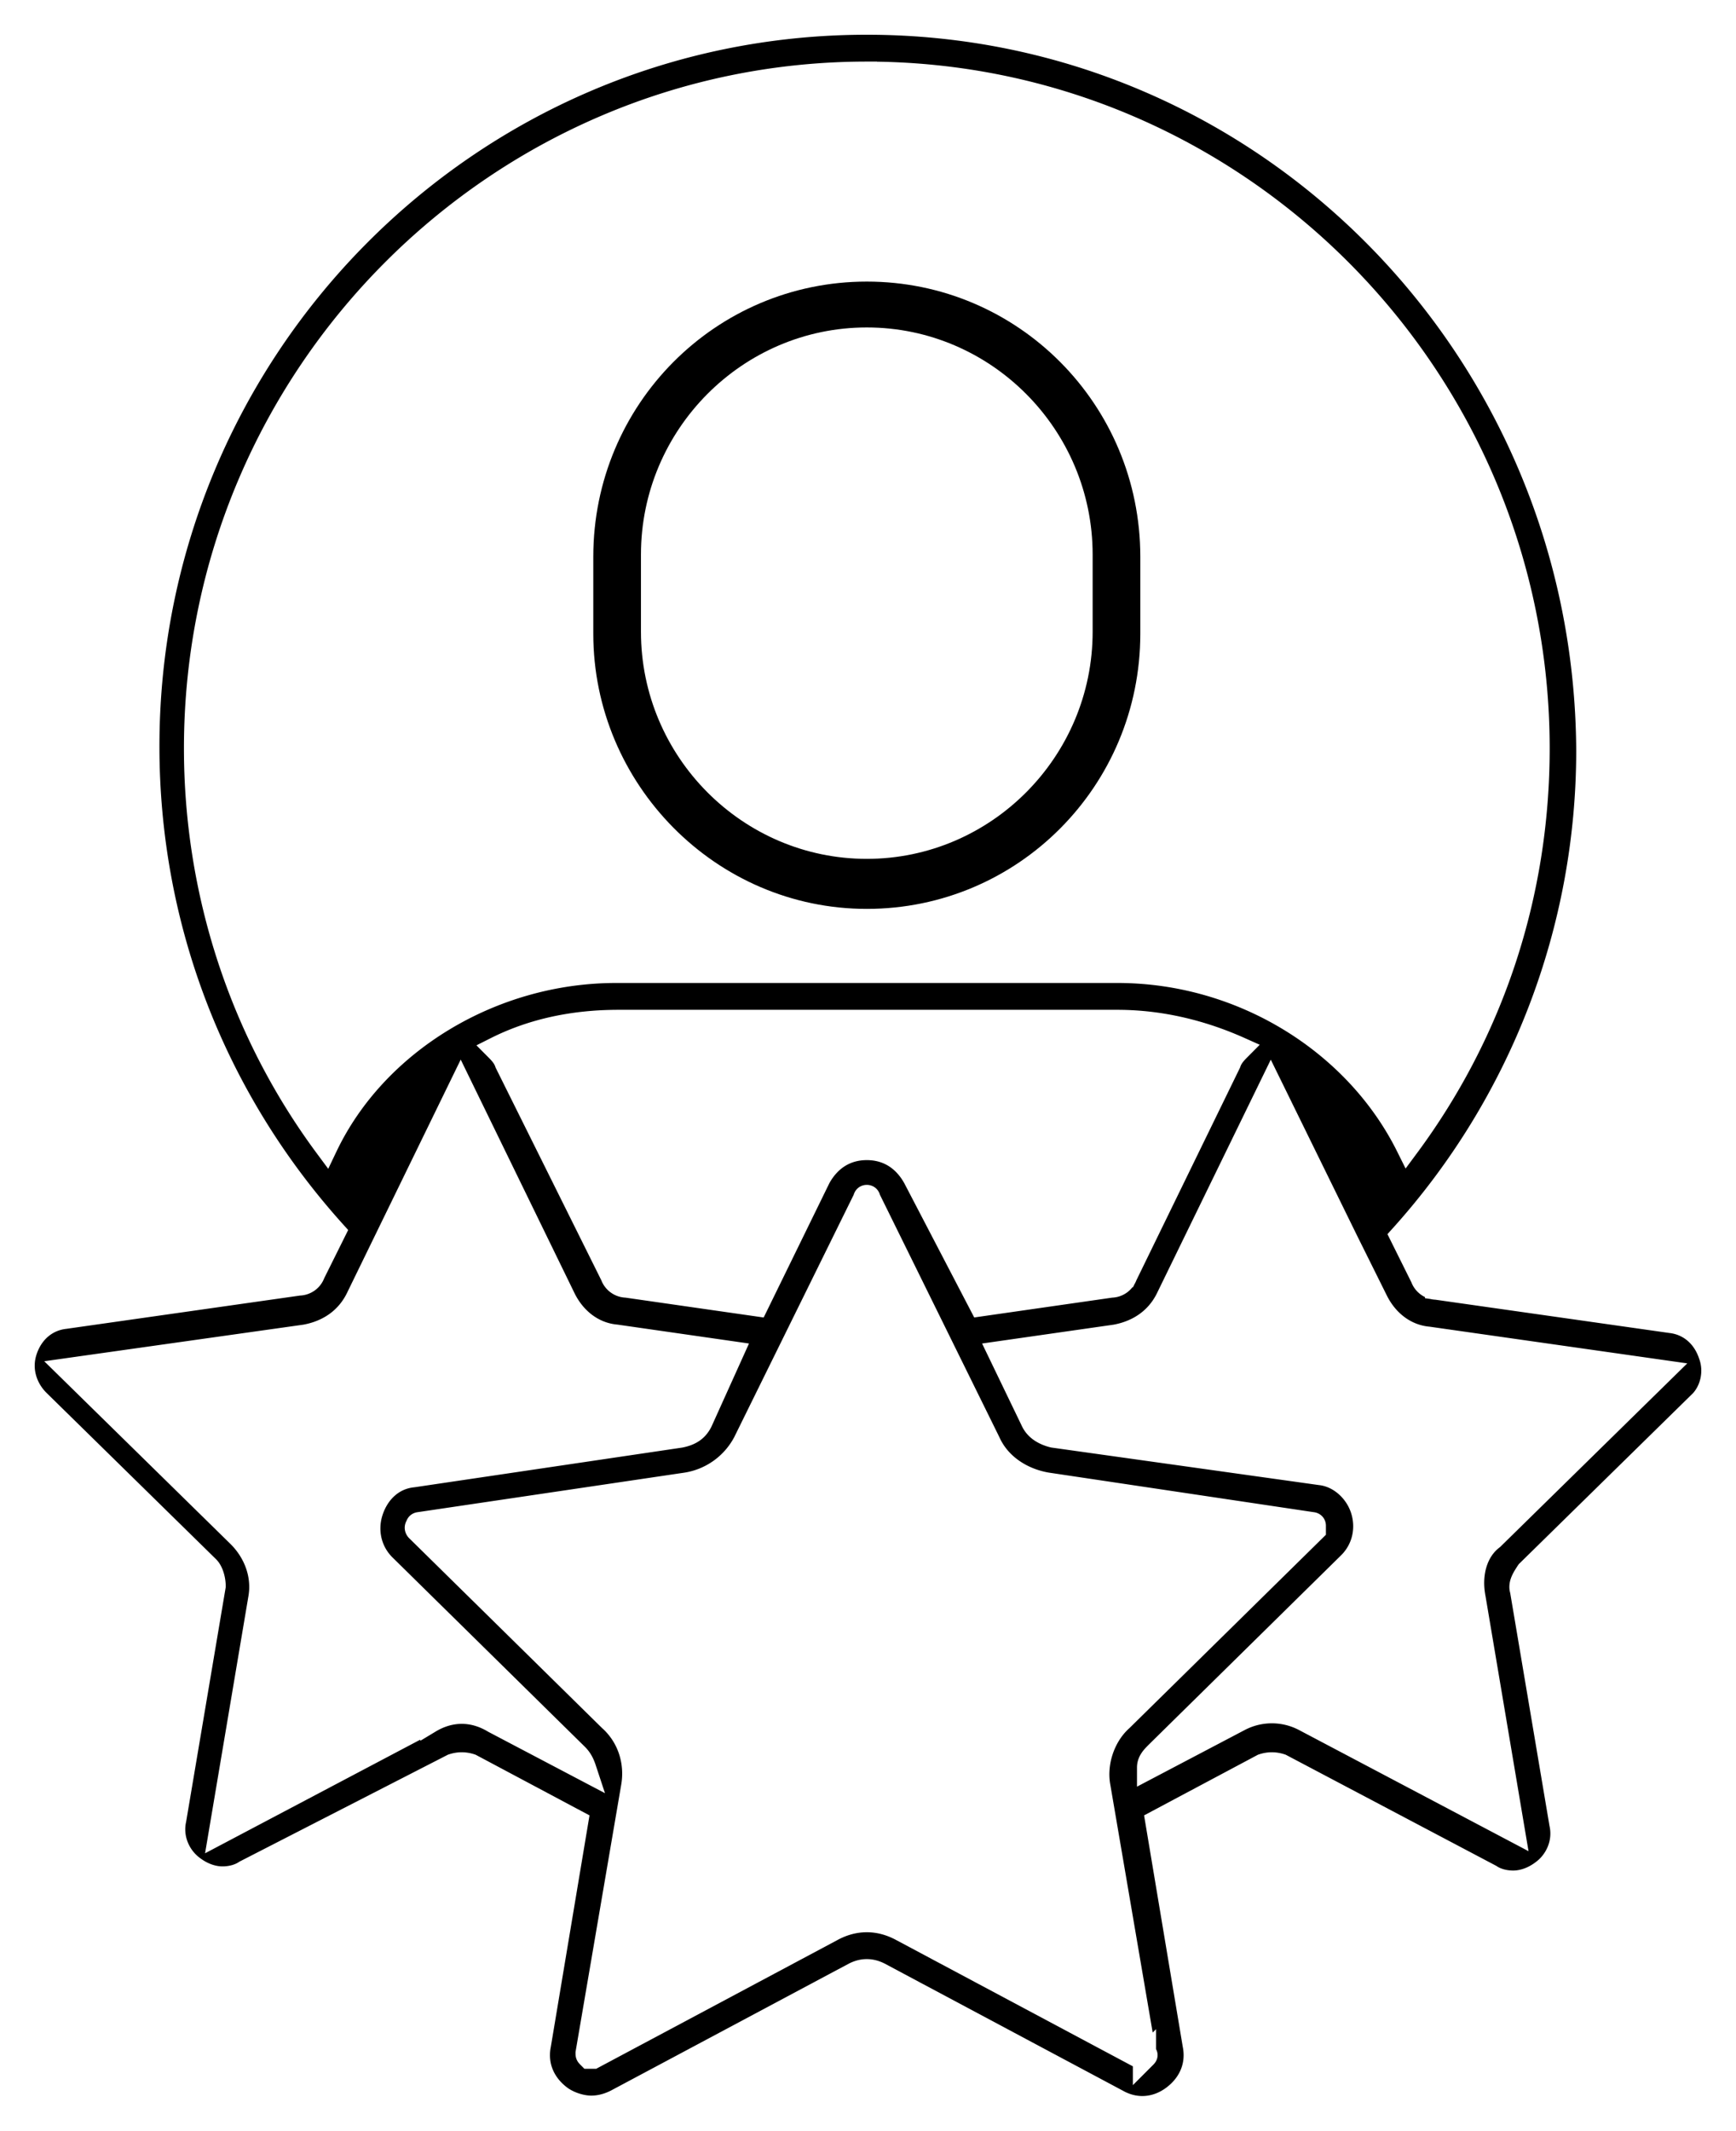
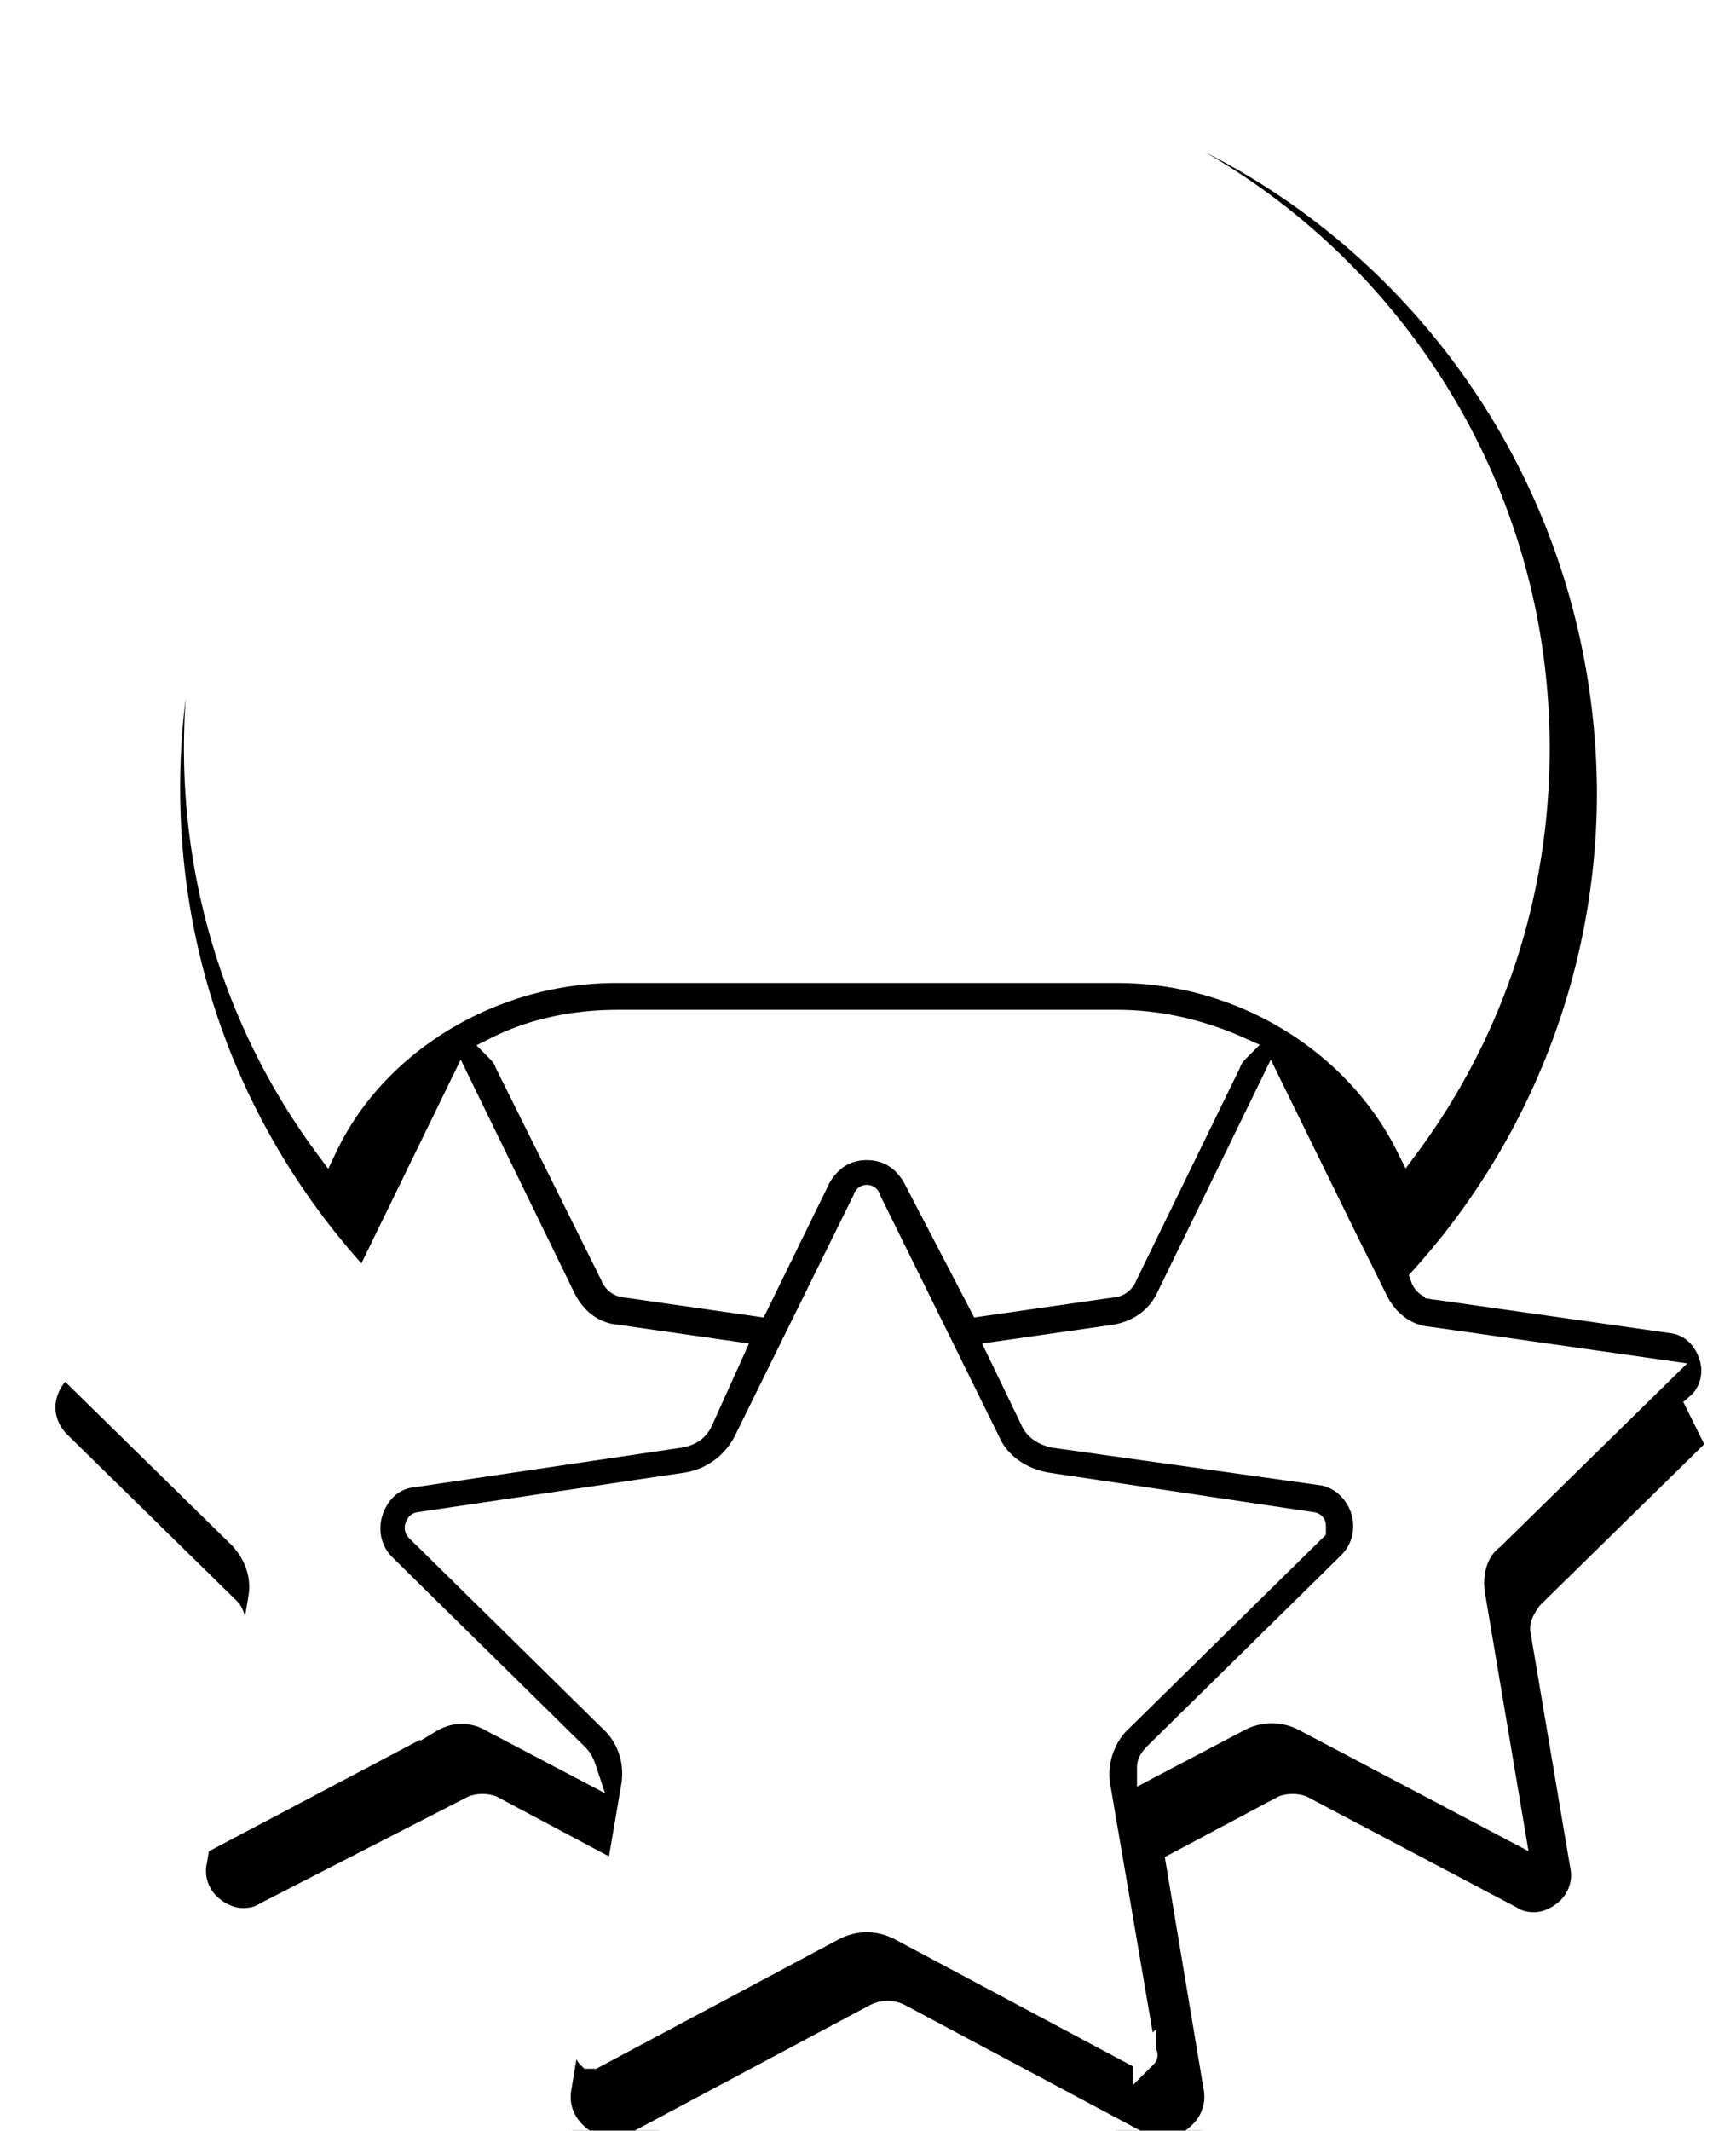
<svg xmlns="http://www.w3.org/2000/svg" width="75" height="92" viewBox="0 0 75 92">
  <defs>
    <filter id="q79a5zycra">
      <feColorMatrix in="SourceGraphic" values="0 0 0 0 1 0 0 0 0 1 0 0 0 0 1 0 0 0 1 0" />
    </filter>
  </defs>
  <g transform="translate(-1174 -862)" filter="url(#q79a5zycra)" fill="none" fill-rule="evenodd">
    <g fill="#000" fill-rule="nonzero">
-       <path d="M1247.342 922.658c.627-.54.806-1.44.537-2.16-.268-.809-.895-1.349-1.7-1.44l-10.116-1.439a.674.674 0 0 1-.627-.45l-.895-1.8a31.305 31.305 0 0 0 8.056-20.965c-.088-17.367-13.963-31.404-31.149-31.404s-31.06 14.037-31.06 31.224c0 7.828 2.864 15.207 8.055 20.966l-.895 1.799a.673.673 0 0 1-.627.45l-10.115 1.44c-.805.09-1.432.63-1.7 1.44-.27.81 0 1.62.536 2.16l7.34 7.198c.18.18.27.54.27.81l-1.702 10.078c-.179.81.18 1.62.806 2.07.357.269.805.45 1.253.45.358 0 .716-.09.984-.27l8.953-4.59c.268-.09.537-.09.805 0l4.565 2.43-1.61 9.627c-.18.9.179 1.71.895 2.25.358.27.895.45 1.342.45.358 0 .716-.09 1.074-.27l10.294-5.489c.357-.18.716-.18 1.074 0l10.293 5.489c.806.45 1.701.36 2.417-.18.716-.54 1.074-1.35.895-2.25l-1.61-9.627 4.565-2.43c.268-.09.536-.09.805 0l9.04 4.769c.269.18.627.27.985.27.448 0 .896-.18 1.253-.45.627-.45.985-1.26.806-2.07l-1.701-10.077c-.09-.27.09-.54.268-.81l7.341-7.199zm-33.835-9.808c-.448-.81-1.163-1.26-2.059-1.26-.895 0-1.61.45-2.058 1.26l-2.686 5.489-5.64-.81a.674.674 0 0 1-.626-.45l-4.565-9.178c-.09-.27-.269-.45-.448-.63 1.611-.81 3.402-1.17 5.281-1.17h21.572c1.88 0 3.67.45 5.281 1.17-.179.18-.357.36-.447.63l-4.476 9.178a.673.673 0 0 1-.627.45l-5.64.81-2.862-5.49zm-2.059-47.69c15.933 0 29.002 13.047 29.002 29.154 0 6.298-1.97 12.237-5.64 17.186-2.237-4.499-7.16-7.558-12.53-7.558h-21.663c-5.37 0-10.383 3.058-12.53 7.558-3.671-4.95-5.64-10.978-5.64-17.187 0-16.107 13.069-29.154 29.001-29.154zm-18.887 71.175-9.04 4.77 1.7-10.079c.18-.99-.179-1.98-.895-2.7l-7.34-7.198 10.204-1.44c.985-.18 1.79-.72 2.238-1.618l4.476-9.179 4.475 9.179c.448.9 1.253 1.53 2.238 1.619l5.012.72-1.342 2.97c-.18.359-.448.539-.895.63l-11.547 1.71c-.895.089-1.522.72-1.79 1.529-.269.81-.09 1.71.537 2.34l8.324 8.188c.18.18.269.36.358.63l-3.938-2.07c-.895-.54-1.88-.54-2.775 0zm30.882 14.487c-.09.09-.09 0-.18 0l-10.293-5.489c-.985-.54-2.059-.54-3.043 0l-10.294 5.49h-.179c-.09-.09-.09-.09-.09-.18l1.97-11.519c.18-1.08-.18-2.16-.985-2.88l-8.324-8.188s-.09-.09 0-.18c0-.09.09-.09.09-.09l11.546-1.71a3.45 3.45 0 0 0 2.506-1.799l5.192-10.528s0-.09.09-.09c.089 0 .089.09.089.09l5.191 10.528c.448.99 1.433 1.62 2.507 1.8l11.457 1.71s.09 0 .09.09v.18l-8.325 8.188c-.805.72-1.164 1.89-.985 2.88l1.97 11.518c.09.09.09.09 0 .18zm14.232-19.886 1.7 10.078-9.04-4.769a3.02 3.02 0 0 0-2.774 0l-3.94 2.07c0-.27.18-.45.359-.63l8.324-8.19c.627-.63.805-1.529.537-2.339-.269-.81-.985-1.44-1.79-1.53l-11.547-1.619c-.358-.09-.716-.27-.895-.63l-1.433-2.97 5.014-.718c.984-.18 1.79-.72 2.237-1.62l4.476-9.178 3.312 6.749 1.253 2.519c.448.9 1.253 1.53 2.238 1.62l10.115 1.44-7.34 7.198c-.716.54-.985 1.53-.806 2.52z" stroke="#FFF" />
-       <path d="M1211.448 901.243c6.534 0 11.816-5.309 11.816-11.878v-3.33c0-6.568-5.281-11.877-11.816-11.877-6.534 0-11.816 5.308-11.816 11.878v3.329c0 6.479 5.282 11.878 11.816 11.878zm-9.757-15.297c0-5.4 4.387-9.808 9.757-9.808 5.371 0 9.757 4.41 9.757 9.808v3.33c0 5.398-4.387 9.807-9.757 9.807-5.371 0-9.757-4.41-9.757-9.808v-3.329z" />
+       <path d="M1247.342 922.658c.627-.54.806-1.44.537-2.16-.268-.809-.895-1.349-1.7-1.44l-10.116-1.439a.674.674 0 0 1-.627-.45a31.305 31.305 0 0 0 8.056-20.965c-.088-17.367-13.963-31.404-31.149-31.404s-31.06 14.037-31.06 31.224c0 7.828 2.864 15.207 8.055 20.966l-.895 1.799a.673.673 0 0 1-.627.45l-10.115 1.44c-.805.09-1.432.63-1.7 1.44-.27.81 0 1.62.536 2.16l7.34 7.198c.18.18.27.54.27.81l-1.702 10.078c-.179.81.18 1.62.806 2.07.357.269.805.45 1.253.45.358 0 .716-.09.984-.27l8.953-4.59c.268-.09.537-.09.805 0l4.565 2.43-1.61 9.627c-.18.9.179 1.71.895 2.25.358.27.895.45 1.342.45.358 0 .716-.09 1.074-.27l10.294-5.489c.357-.18.716-.18 1.074 0l10.293 5.489c.806.45 1.701.36 2.417-.18.716-.54 1.074-1.35.895-2.25l-1.61-9.627 4.565-2.43c.268-.09.536-.09.805 0l9.04 4.769c.269.18.627.27.985.27.448 0 .896-.18 1.253-.45.627-.45.985-1.26.806-2.07l-1.701-10.077c-.09-.27.09-.54.268-.81l7.341-7.199zm-33.835-9.808c-.448-.81-1.163-1.26-2.059-1.26-.895 0-1.61.45-2.058 1.26l-2.686 5.489-5.64-.81a.674.674 0 0 1-.626-.45l-4.565-9.178c-.09-.27-.269-.45-.448-.63 1.611-.81 3.402-1.17 5.281-1.17h21.572c1.88 0 3.67.45 5.281 1.17-.179.18-.357.36-.447.63l-4.476 9.178a.673.673 0 0 1-.627.45l-5.64.81-2.862-5.49zm-2.059-47.69c15.933 0 29.002 13.047 29.002 29.154 0 6.298-1.97 12.237-5.64 17.186-2.237-4.499-7.16-7.558-12.53-7.558h-21.663c-5.37 0-10.383 3.058-12.53 7.558-3.671-4.95-5.64-10.978-5.64-17.187 0-16.107 13.069-29.154 29.001-29.154zm-18.887 71.175-9.04 4.77 1.7-10.079c.18-.99-.179-1.98-.895-2.7l-7.34-7.198 10.204-1.44c.985-.18 1.79-.72 2.238-1.618l4.476-9.179 4.475 9.179c.448.9 1.253 1.53 2.238 1.619l5.012.72-1.342 2.97c-.18.359-.448.539-.895.63l-11.547 1.71c-.895.089-1.522.72-1.79 1.529-.269.81-.09 1.71.537 2.34l8.324 8.188c.18.18.269.36.358.63l-3.938-2.07c-.895-.54-1.88-.54-2.775 0zm30.882 14.487c-.09.09-.09 0-.18 0l-10.293-5.489c-.985-.54-2.059-.54-3.043 0l-10.294 5.49h-.179c-.09-.09-.09-.09-.09-.18l1.97-11.519c.18-1.08-.18-2.16-.985-2.88l-8.324-8.188s-.09-.09 0-.18c0-.09.09-.09.09-.09l11.546-1.71a3.45 3.45 0 0 0 2.506-1.799l5.192-10.528s0-.09.09-.09c.089 0 .089.09.089.09l5.191 10.528c.448.99 1.433 1.62 2.507 1.8l11.457 1.71s.09 0 .09.09v.18l-8.325 8.188c-.805.72-1.164 1.89-.985 2.88l1.97 11.518c.09.09.09.09 0 .18zm14.232-19.886 1.7 10.078-9.04-4.769a3.02 3.02 0 0 0-2.774 0l-3.94 2.07c0-.27.18-.45.359-.63l8.324-8.19c.627-.63.805-1.529.537-2.339-.269-.81-.985-1.44-1.79-1.53l-11.547-1.619c-.358-.09-.716-.27-.895-.63l-1.433-2.97 5.014-.718c.984-.18 1.79-.72 2.237-1.62l4.476-9.178 3.312 6.749 1.253 2.519c.448.9 1.253 1.53 2.238 1.62l10.115 1.44-7.34 7.198c-.716.54-.985 1.53-.806 2.52z" stroke="#FFF" />
    </g>
  </g>
</svg>